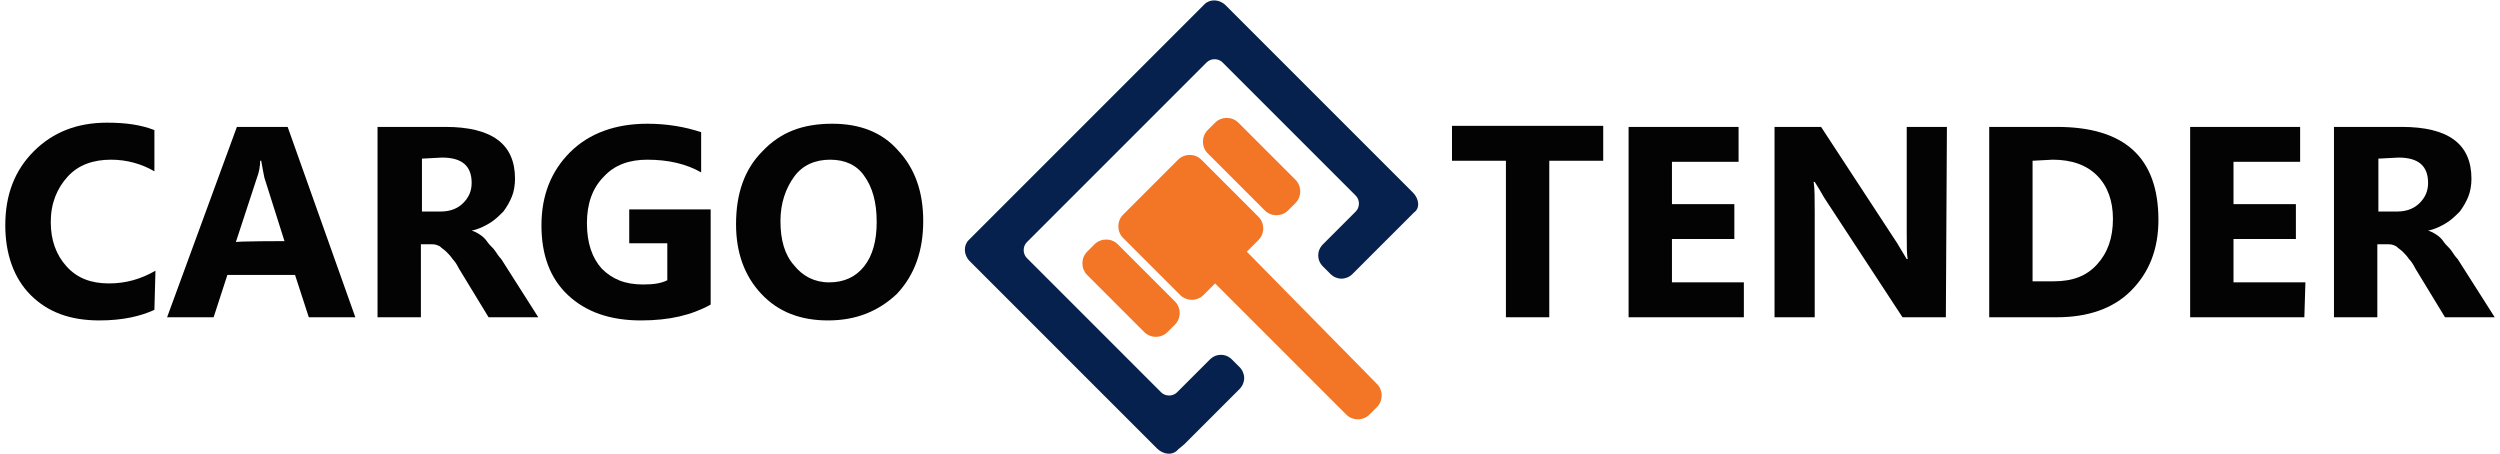
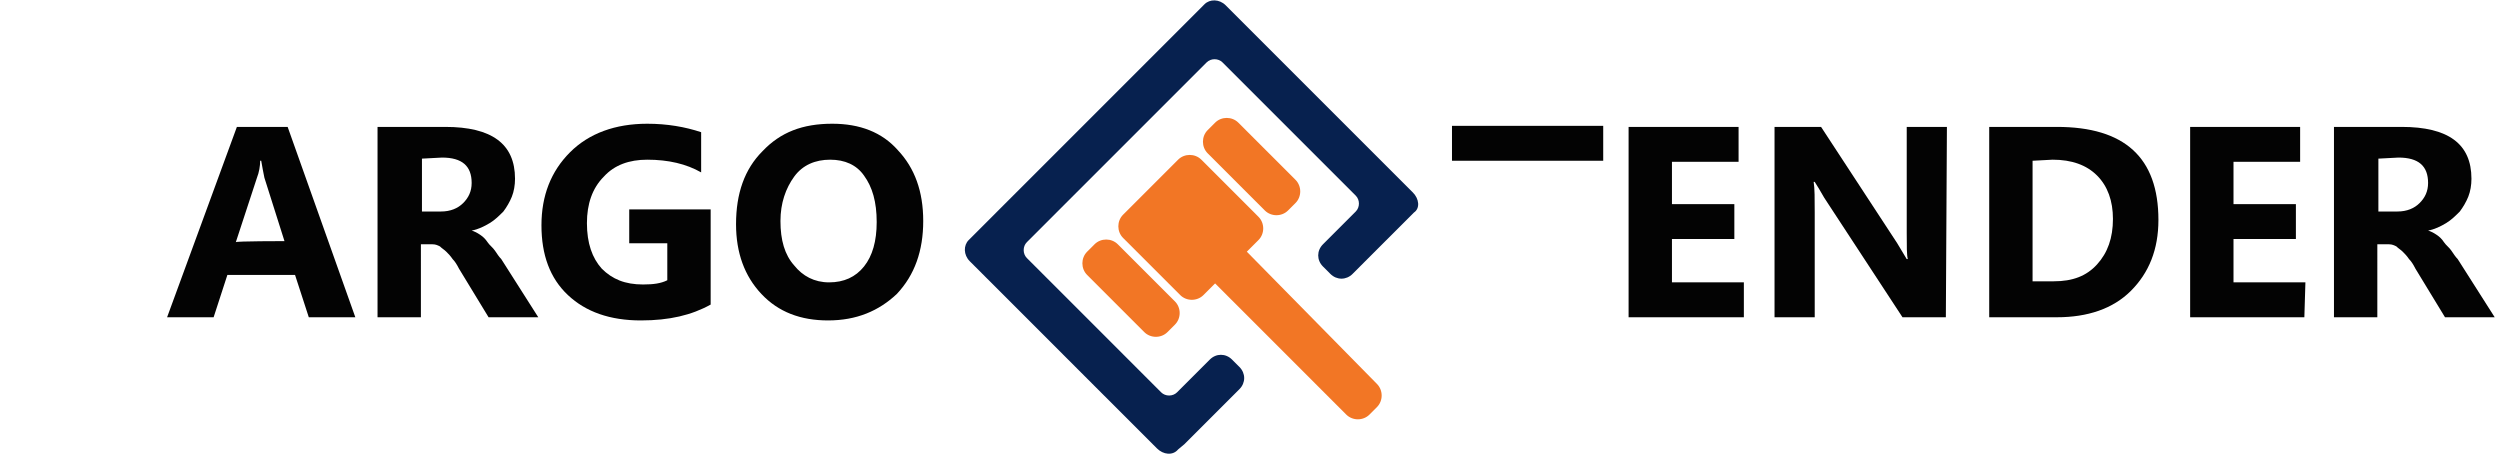
<svg xmlns="http://www.w3.org/2000/svg" version="1.1" id="Слой_1" x="0px" y="0px" viewBox="0 0 236.4 42.9" style="enable-background:new 0 0 236.4 42.9;" xml:space="preserve">
  <style type="text/css">
	.st0{fill:#030303;}
	.st1{fill:#F27625;}
	.st2{fill:#07214F;}
</style>
  <g>
    <g>
-       <path class="st0" d="M14.6,29.3c-1.3,0.6-3,1-5.2,1c-2.8,0-4.9-0.8-6.5-2.4S0.5,24,0.5,21.3c0-2.9,0.9-5.2,2.7-7s4.1-2.7,6.9-2.7    c1.8,0,3.2,0.2,4.5,0.7v3.9c-1.2-0.7-2.6-1.1-4.1-1.1c-1.7,0-3.1,0.5-4.1,1.6c-1,1.1-1.6,2.5-1.6,4.3c0,1.7,0.5,3.1,1.5,4.2    s2.3,1.6,4,1.6c1.6,0,3-0.4,4.4-1.2L14.6,29.3L14.6,29.3z" />
      <path class="st0" d="M33.6,30h-4.4l-1.3-4h-6.4l-1.3,4h-4.4l6.6-18h4.8L33.6,30z M26.9,22.8L25,16.8c-0.1-0.5-0.2-1-0.3-1.6h-0.1    c0,0.5-0.1,1.1-0.3,1.6l-2,6.1C22.3,22.8,26.9,22.8,26.9,22.8z" />
      <path class="st0" d="M50.9,30h-4.7l-2.8-4.6c-0.2-0.4-0.4-0.7-0.6-0.9c-0.2-0.3-0.4-0.5-0.6-0.7c-0.2-0.2-0.4-0.3-0.6-0.5    c-0.2-0.1-0.4-0.2-0.7-0.2h-1.1V30h-4.1v-18h6.4c4.4,0,6.6,1.6,6.6,4.9c0,0.6-0.1,1.2-0.3,1.7c-0.2,0.5-0.5,1-0.8,1.4    c-0.4,0.4-0.8,0.8-1.3,1.1c-0.5,0.3-1.1,0.6-1.7,0.7v0c0.3,0.1,0.5,0.2,0.8,0.4c0.3,0.2,0.5,0.4,0.7,0.7c0.2,0.3,0.5,0.5,0.7,0.8    c0.2,0.3,0.4,0.6,0.6,0.8L50.9,30z M39.9,15v5h1.8c0.9,0,1.6-0.3,2.1-0.8c0.5-0.5,0.8-1.1,0.8-1.9c0-1.6-0.9-2.4-2.8-2.4L39.9,15    L39.9,15z" />
      <path class="st0" d="M67.2,28.8c-1.8,1-3.9,1.5-6.6,1.5c-2.9,0-5.2-0.8-6.9-2.4c-1.7-1.6-2.5-3.8-2.5-6.6c0-2.8,0.9-5.1,2.7-6.9    c1.8-1.8,4.3-2.7,7.3-2.7c1.9,0,3.6,0.3,5.1,0.8v3.8c-1.4-0.8-3.1-1.2-5.1-1.2c-1.7,0-3.1,0.5-4.1,1.6c-1.1,1.1-1.6,2.6-1.6,4.4    c0,1.9,0.5,3.3,1.4,4.3c1,1,2.2,1.5,3.9,1.5c1,0,1.7-0.1,2.3-0.4v-3.5h-3.6v-3.2h7.7L67.2,28.8L67.2,28.8z" />
      <path class="st0" d="M78.3,30.3c-2.6,0-4.7-0.8-6.3-2.5c-1.6-1.7-2.4-3.9-2.4-6.6c0-2.9,0.8-5.2,2.5-6.9c1.7-1.8,3.8-2.6,6.6-2.6    c2.6,0,4.7,0.8,6.2,2.5c1.6,1.7,2.4,3.9,2.4,6.7c0,2.8-0.8,5.1-2.5,6.9C83.1,29.4,81,30.3,78.3,30.3z M78.5,15.1    c-1.4,0-2.6,0.5-3.4,1.6c-0.8,1.1-1.3,2.5-1.3,4.2c0,1.8,0.4,3.2,1.3,4.2c0.8,1,1.9,1.6,3.3,1.6c1.4,0,2.5-0.5,3.3-1.5    c0.8-1,1.2-2.4,1.2-4.2c0-1.9-0.4-3.3-1.2-4.4C81,15.6,79.9,15.1,78.5,15.1z" />
-       <path class="st0" d="M151.6,15.2h-5.1V30h-4.1V15.2h-5.1v-3.3h14.3V15.2z" />
+       <path class="st0" d="M151.6,15.2h-5.1h-4.1V15.2h-5.1v-3.3h14.3V15.2z" />
      <path class="st0" d="M164.9,30H154v-18h10.4v3.3h-6.3v4h5.9v3.3h-5.9v4.1h6.8L164.9,30L164.9,30z" />
      <path class="st0" d="M184,30h-4.1l-7.4-11.3c-0.4-0.7-0.7-1.2-0.9-1.5h-0.1c0.1,0.6,0.1,1.6,0.1,2.9V30h-3.8v-18h4.4l7.2,11    c0.3,0.5,0.6,1,0.9,1.5h0.1c-0.1-0.4-0.1-1.2-0.1-2.5v-10h3.8L184,30L184,30z" />
      <path class="st0" d="M188.1,30v-18h6.4c6.4,0,9.6,2.9,9.6,8.8c0,2.8-0.9,5-2.6,6.7c-1.7,1.7-4.1,2.5-7,2.5L188.1,30L188.1,30z     M192.2,15.2v11.4h2c1.8,0,3.1-0.5,4.1-1.6c1-1.1,1.5-2.5,1.5-4.3c0-1.7-0.5-3.1-1.5-4.1c-1-1-2.4-1.5-4.2-1.5L192.2,15.2    L192.2,15.2z" />
      <path class="st0" d="M217.9,30h-10.8v-18h10.4v3.3h-6.3v4h5.9v3.3h-5.9v4.1h6.8L217.9,30L217.9,30z" />
      <path class="st0" d="M235.9,30h-4.7l-2.8-4.6c-0.2-0.4-0.4-0.7-0.6-0.9c-0.2-0.3-0.4-0.5-0.6-0.7c-0.2-0.2-0.4-0.3-0.6-0.5    c-0.2-0.1-0.4-0.2-0.7-0.2h-1.1V30h-4.1v-18h6.4c4.4,0,6.6,1.6,6.6,4.9c0,0.6-0.1,1.2-0.3,1.7c-0.2,0.5-0.5,1-0.8,1.4    c-0.4,0.4-0.8,0.8-1.3,1.1c-0.5,0.3-1.1,0.6-1.7,0.7v0c0.3,0.1,0.5,0.2,0.8,0.4c0.3,0.2,0.5,0.4,0.7,0.7s0.5,0.5,0.7,0.8    c0.2,0.3,0.4,0.6,0.6,0.8L235.9,30z M224.9,15v5h1.8c0.9,0,1.6-0.3,2.1-0.8c0.5-0.5,0.8-1.1,0.8-1.9c0-1.6-0.9-2.4-2.8-2.4    L224.9,15L224.9,15z" />
    </g>
    <g>
      <path class="st1" d="M103.5,23.1l-0.7,0.7c-0.6,0.6-0.6,1.6,0,2.2l5.4,5.4c0.6,0.6,1.6,0.6,2.2,0l0.7-0.7c0.6-0.6,0.6-1.6,0-2.2    l-5.4-5.4C105.1,22.5,104.1,22.5,103.5,23.1z" />
      <path class="st1" d="M121.8,19.9l0.7-0.7c0.6-0.6,0.6-1.6,0-2.2l-5.4-5.4c-0.6-0.6-1.6-0.6-2.2,0l-0.7,0.7c-0.6,0.6-0.6,1.6,0,2.2    l5.4,5.4C120.2,20.5,121.2,20.5,121.8,19.9z" />
      <path class="st1" d="M117.9,23.8l1.1-1.1c0.6-0.6,0.6-1.6,0-2.2l-5.4-5.4c-0.6-0.6-1.6-0.6-2.2,0l-5.2,5.2c-0.6,0.6-0.6,1.6,0,2.2    l5.4,5.4c0.6,0.6,1.6,0.6,2.2,0l1.1-1.1l12.4,12.4c0.6,0.6,1.6,0.6,2.2,0l0.7-0.7c0.6-0.6,0.6-1.6,0-2.2L117.9,23.8z" />
      <path class="st2" d="M133.6,18.2L115.9,0.5c-0.6-0.6-1.5-0.6-2-0.1L91.6,22.7c-0.5,0.5-0.5,1.4,0.1,2l17.7,17.7    c0.6,0.6,1.5,0.7,2,0.1L112,42c0,0,0,0,0,0l5.2-5.2c0.6-0.6,0.6-1.5,0-2.1l-0.7-0.7c-0.6-0.6-1.5-0.6-2.1,0l-0.9,0.9l0,0l-2.2,2.2    c-0.4,0.4-1.1,0.4-1.5,0L97.1,24.4c-0.4-0.4-0.4-1.1,0-1.5l17-17c0.4-0.4,1.1-0.4,1.5,0l12.6,12.6c0.4,0.4,0.4,1.1,0,1.5l-3.1,3.1    c-0.6,0.6-0.6,1.5,0,2.1l0.7,0.7c0.6,0.6,1.5,0.6,2.1,0l2.1-2.1l3.7-3.7C134.3,19.7,134.2,18.8,133.6,18.2z" />
    </g>
  </g>
</svg>